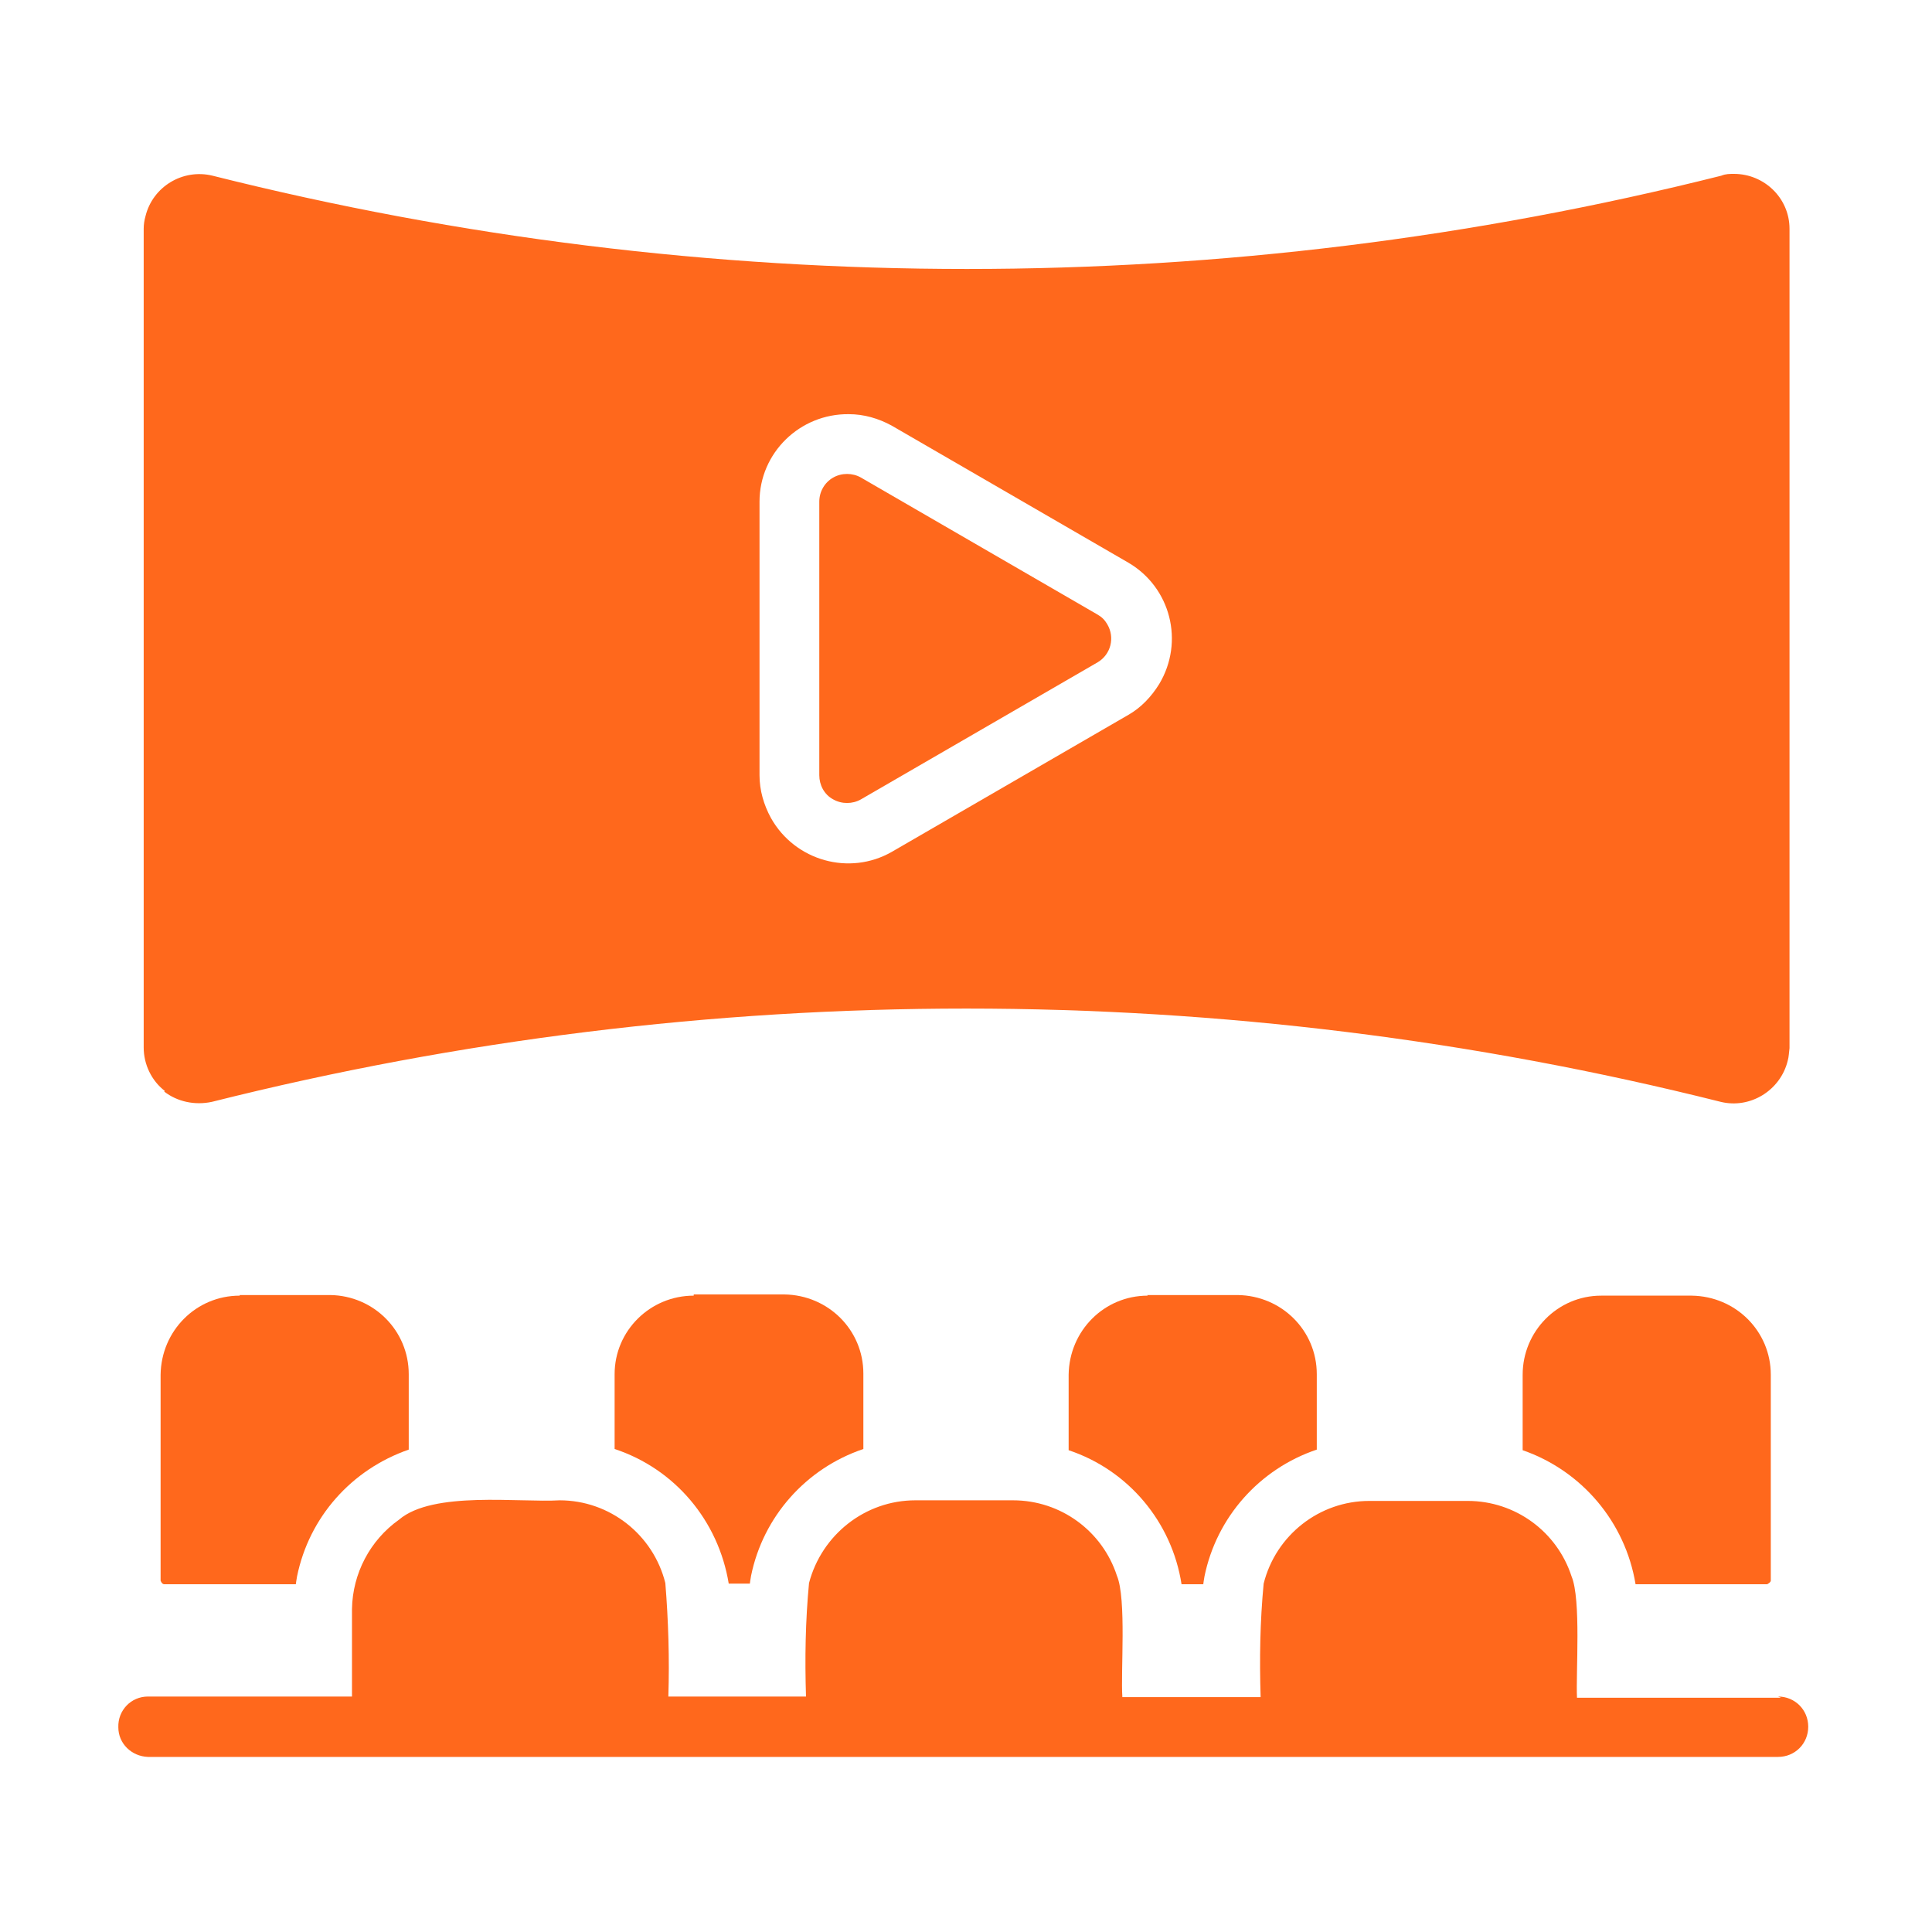
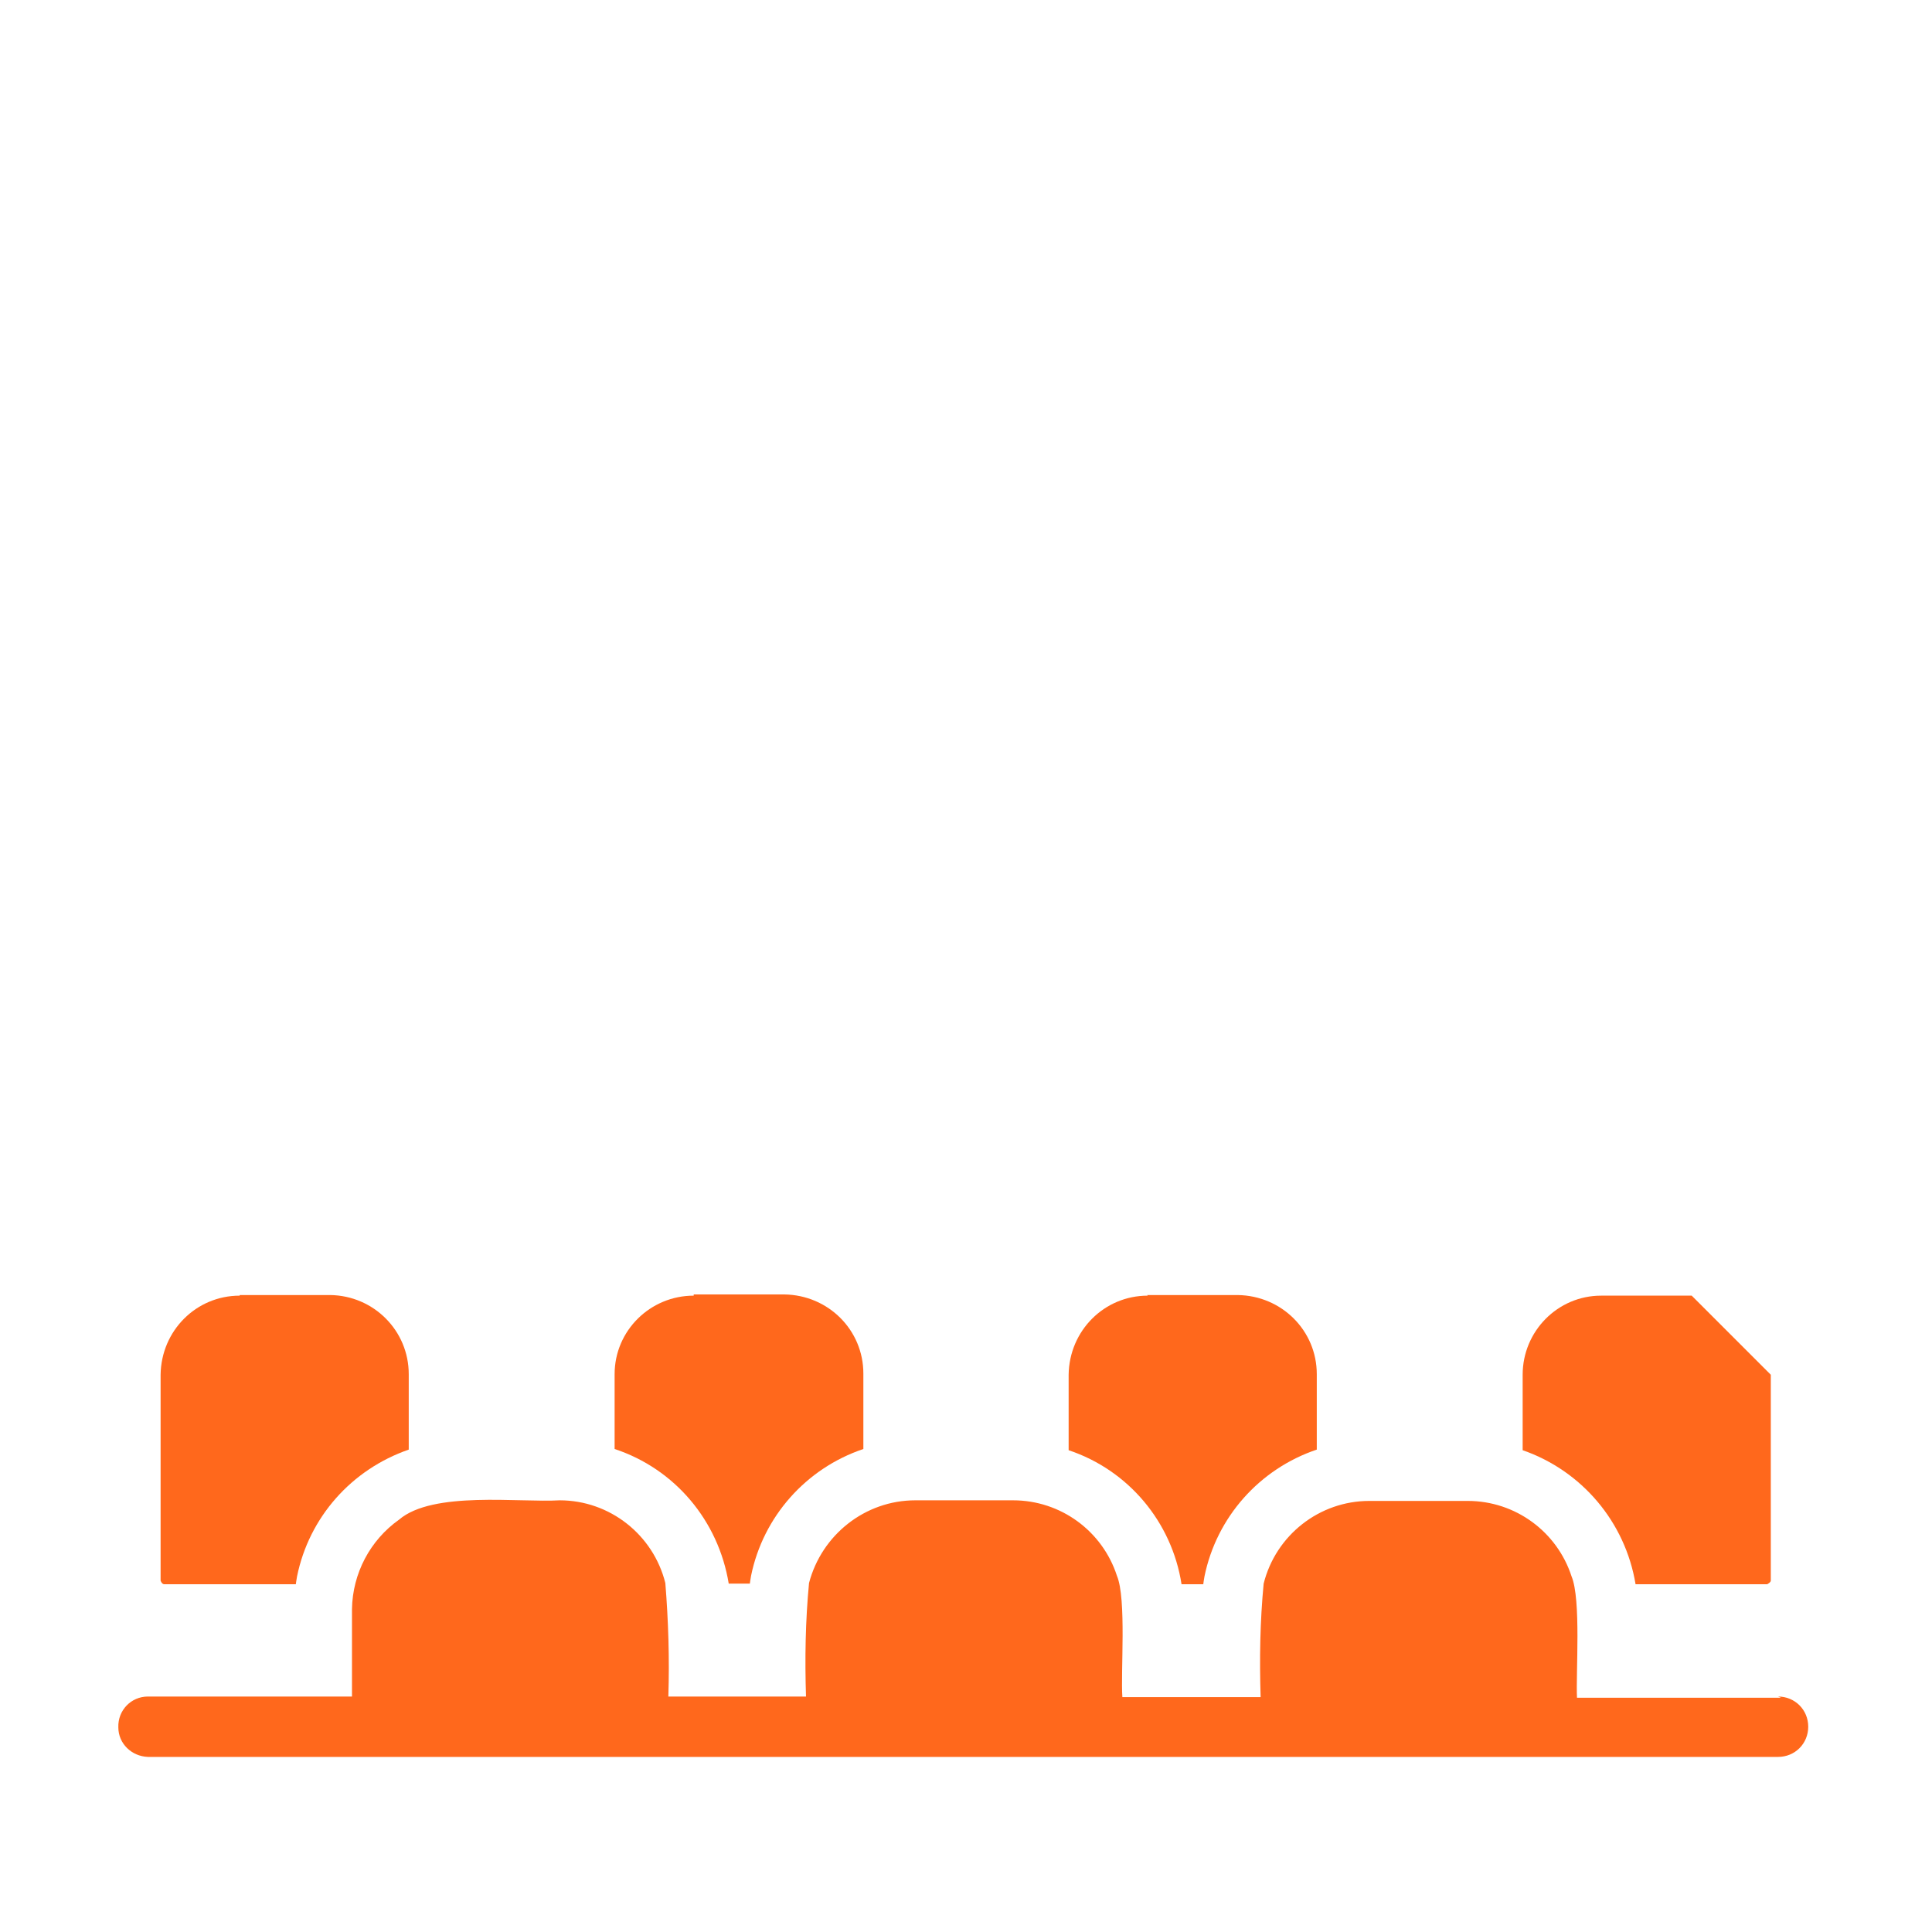
<svg xmlns="http://www.w3.org/2000/svg" id="Layer_1" data-name="Layer 1" viewBox="0 0 32 32">
  <defs>
    <style>
      .cls-1 {
        fill: #ff681c;
      }
    </style>
  </defs>
-   <path class="cls-1" d="M2.72,18.08c.22.17.51.23.79.17,8.2-2.06,16.79-2.06,24.99,0,.49.12.99-.19,1.11-.68.02-.07.02-.14.03-.21V3.79c0-.51-.42-.91-.92-.91-.07,0-.14,0-.21.03-8.2,2.06-16.79,2.06-24.99,0-.49-.12-.99.18-1.11.67-.02.07-.03.14-.03.21v13.56c0,.28.13.55.35.72ZM12.58,8.31c0-.81.67-1.46,1.48-1.45.25,0,.49.07.71.19l3.92,2.27c.7.41.93,1.31.51,2.01-.13.21-.3.39-.51.51l-3.92,2.27c-.7.4-1.6.15-2-.56-.12-.22-.19-.46-.19-.71v-4.53Z" />
-   <path class="cls-1" d="M13.8,13.24c.14.08.32.08.46,0l3.92-2.27c.22-.13.29-.41.16-.63-.04-.07-.09-.12-.16-.16l-3.92-2.27c-.14-.08-.32-.08-.46,0-.14.08-.23.23-.23.4v4.53c0,.16.08.32.23.4Z" />
  <path class="cls-1" d="M29.5,28.12c-.73,0-2.69,0-3.38,0-.02-.41.07-1.63-.09-2.01-.24-.74-.93-1.25-1.72-1.25h-1.63c-.83,0-1.55.57-1.75,1.37-.06.63-.07,1.25-.05,1.88-.22,0-2.29,0-2.29,0-.03-.41.07-1.63-.09-2.01-.24-.74-.93-1.25-1.72-1.25h-1.62c-.83,0-1.55.57-1.76,1.37-.06.63-.07,1.25-.05,1.88-.19,0-2.28,0-2.28,0,.02-.63,0-1.26-.05-1.88-.2-.8-.92-1.37-1.75-1.37-.67.04-2.1-.16-2.66.32-.48.34-.77.89-.78,1.48v1.45c-.7,0-2.66,0-3.38,0-.28,0-.5.23-.49.51,0,.27.22.48.49.49,3.8,0,8.09,0,11.88,0,4.91,0,10.23,0,15.12,0,.28,0,.5-.22.5-.5,0-.28-.22-.5-.5-.5h0Z" />
  <path class="cls-1" d="M3.97,21.46c-.72,0-1.3.58-1.31,1.31v3.41s.02.06.06.06c0,0,0,0,0,0h2.18s.01-.08.02-.13c.2-.98.9-1.77,1.85-2.1v-1.25c0-.72-.58-1.3-1.3-1.31h-1.5Z" />
  <path class="cls-1" d="M11.49,21.46c-.72,0-1.31.58-1.31,1.3,0,0,0,0,0,0v1.24c1,.33,1.72,1.19,1.89,2.23h.35s.01-.08.02-.13c.2-.98.91-1.78,1.86-2.1v-1.25c0-.72-.58-1.3-1.31-1.31h-1.5Z" />
  <path class="cls-1" d="M19.01,21.46c-.72,0-1.3.58-1.31,1.31v1.25c.99.33,1.71,1.19,1.87,2.22h.36s.01-.08.02-.13c.2-.98.91-1.78,1.86-2.1v-1.25c0-.72-.58-1.3-1.31-1.31h-1.5Z" />
-   <path class="cls-1" d="M28.02,21.46h-1.5c-.72,0-1.3.59-1.3,1.31v1.25c.98.34,1.7,1.19,1.87,2.22h2.18s.06-.03.06-.06c0,0,0,0,0,0v-3.41c0-.72-.58-1.3-1.31-1.31Z" />
+   <path class="cls-1" d="M28.02,21.46h-1.5c-.72,0-1.3.59-1.3,1.31v1.25c.98.34,1.7,1.19,1.87,2.22h2.18s.06-.03.06-.06c0,0,0,0,0,0v-3.41Z" />
</svg>